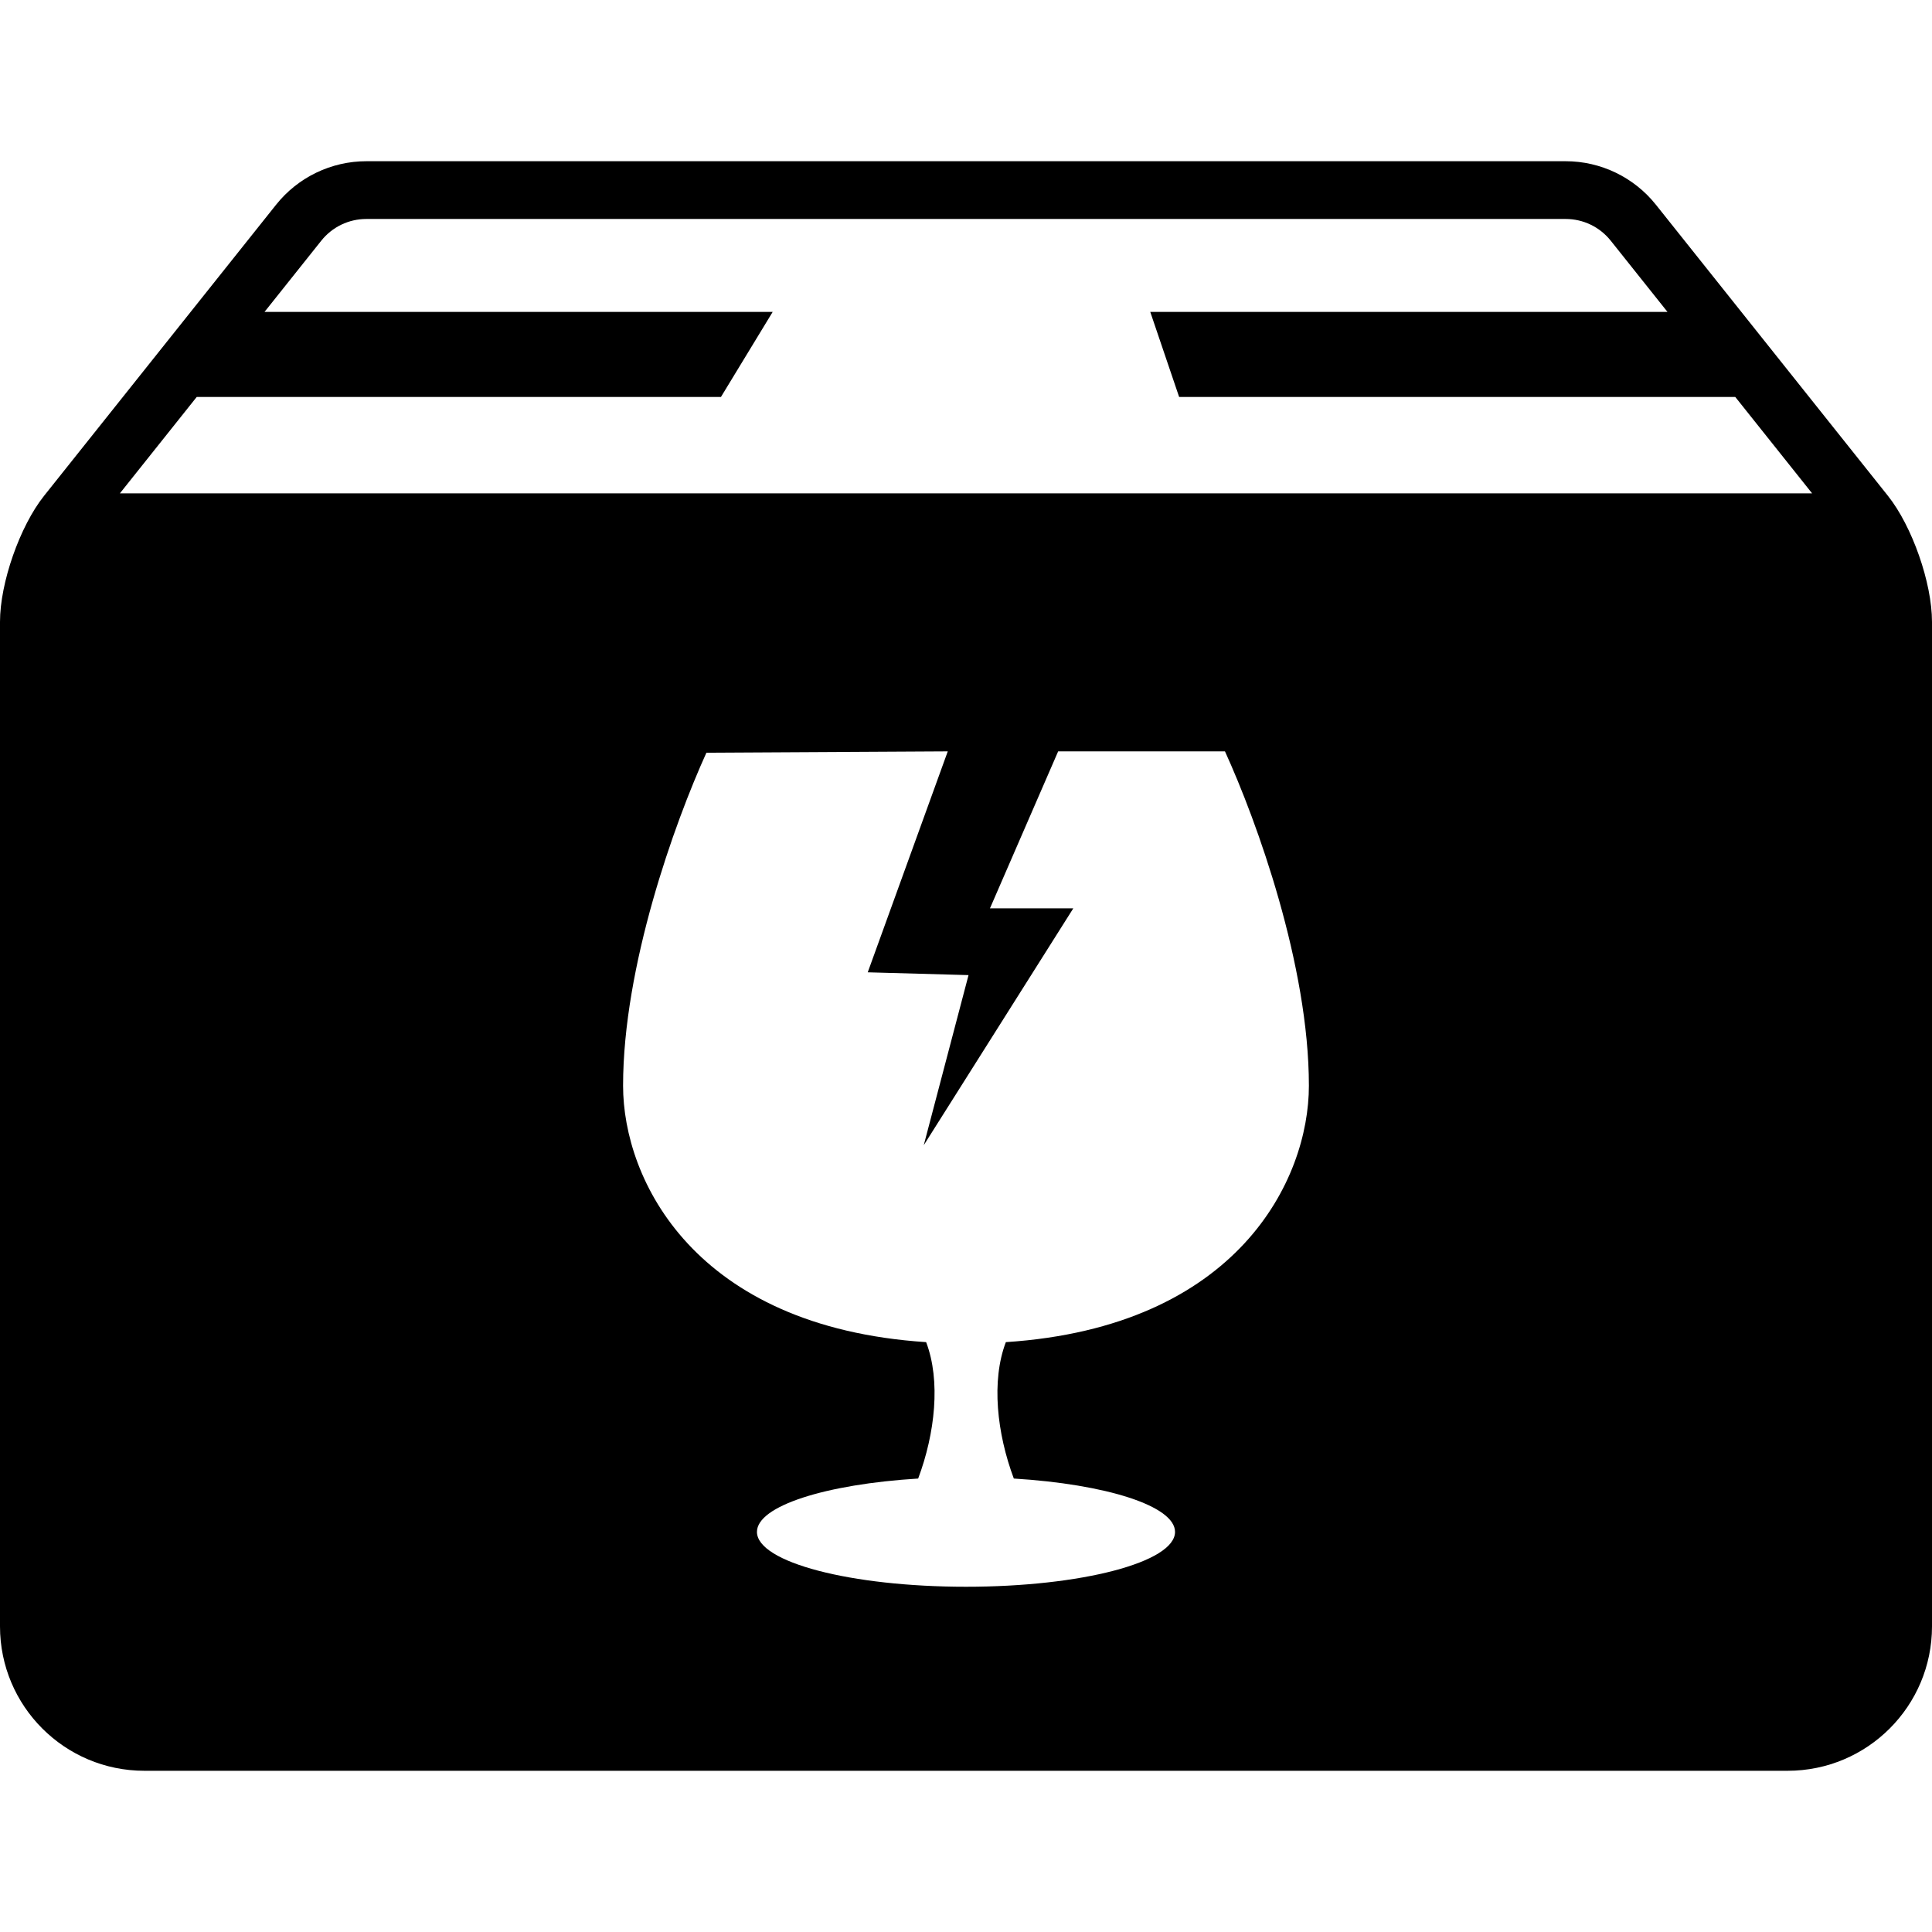
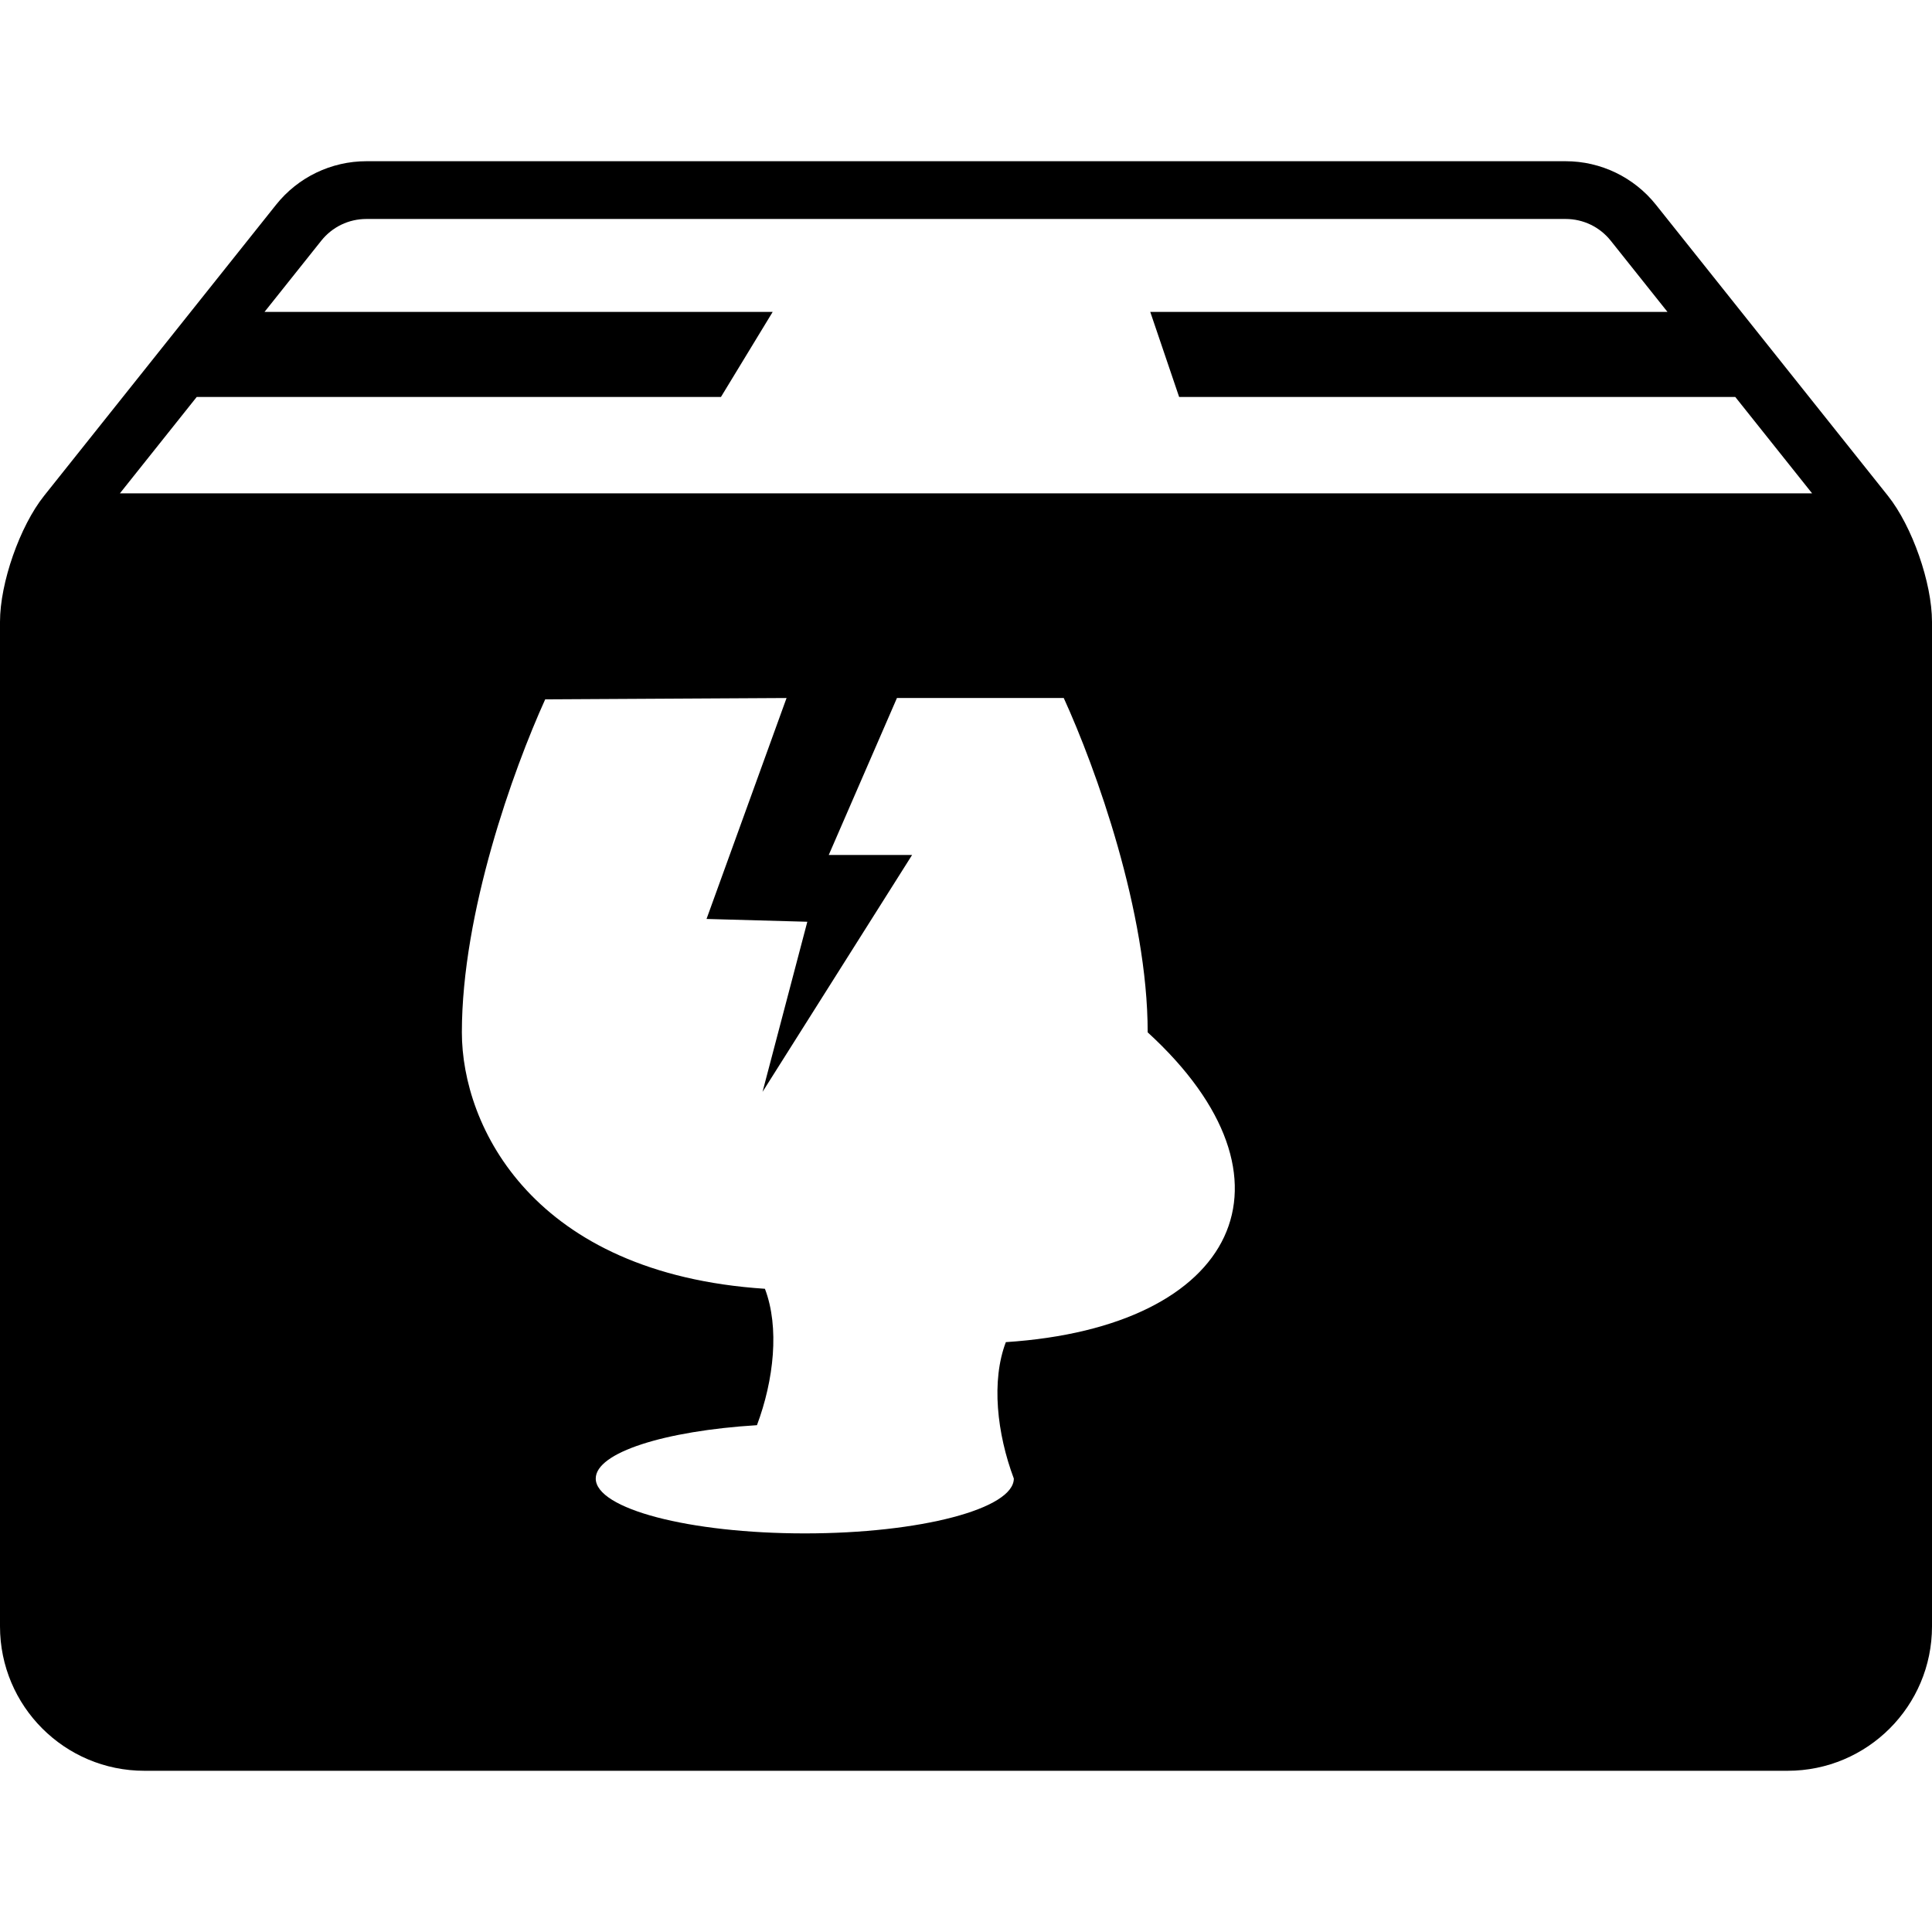
<svg xmlns="http://www.w3.org/2000/svg" version="1.1" id="Capa_1" x="0px" y="0px" width="612.001px" height="612px" viewBox="0 0 612.001 612" style="enable-background:new 0 0 612.001 612;" xml:space="preserve">
-   <path d="M598.04,157.06l-73.495-92.207c-6.942-8.71-17.475-13.784-28.613-13.784H116.068c-11.138,0-21.67,5.073-28.612,13.783   L13.96,157.06C6.281,166.692,0,184.653,0,196.971v318.223c0,25.261,20.477,45.738,45.738,45.738h520.524   c25.262,0,45.738-20.478,45.739-45.738V196.971C612,184.653,605.719,166.692,598.04,157.06z M318.626,425.149   c-4.667,12.229-2.834,28.913,2.524,43.209c29.258,1.801,51.067,8.675,51.067,16.902c0,9.597-29.647,17.377-66.218,17.377   c-36.571,0-66.218-7.779-66.218-17.377c0-8.228,21.81-15.102,51.067-16.902c5.358-14.296,7.192-30.98,2.524-43.209   c-73.438-4.81-95.998-51.423-95.998-81.229c0-37.856,16.243-83.112,26.397-105.485l76.453-0.425l-25.349,69.989l31.927,0.886   l-14.184,53.883l47.376-75.038h-26.402l21.602-49.721h52.841c10.142,22.229,26.586,67.826,26.586,105.911   C414.624,373.725,392.064,420.339,318.626,425.149z M37.979,156.279l24.338-30.536h166.061L244.765,98.8H83.793l17.969-22.544   c3.492-4.38,8.706-6.892,14.306-6.892h379.864c5.602,0,10.815,2.512,14.308,6.892L528.208,98.8h-163.84l9.147,26.943h176.168   l24.339,30.536H37.979z" />
+   <path d="M598.04,157.06l-73.495-92.207c-6.942-8.71-17.475-13.784-28.613-13.784H116.068c-11.138,0-21.67,5.073-28.612,13.783   L13.96,157.06C6.281,166.692,0,184.653,0,196.971v318.223c0,25.261,20.477,45.738,45.738,45.738h520.524   c25.262,0,45.738-20.478,45.739-45.738V196.971C612,184.653,605.719,166.692,598.04,157.06z M318.626,425.149   c-4.667,12.229-2.834,28.913,2.524,43.209c0,9.597-29.647,17.377-66.218,17.377   c-36.571,0-66.218-7.779-66.218-17.377c0-8.228,21.81-15.102,51.067-16.902c5.358-14.296,7.192-30.98,2.524-43.209   c-73.438-4.81-95.998-51.423-95.998-81.229c0-37.856,16.243-83.112,26.397-105.485l76.453-0.425l-25.349,69.989l31.927,0.886   l-14.184,53.883l47.376-75.038h-26.402l21.602-49.721h52.841c10.142,22.229,26.586,67.826,26.586,105.911   C414.624,373.725,392.064,420.339,318.626,425.149z M37.979,156.279l24.338-30.536h166.061L244.765,98.8H83.793l17.969-22.544   c3.492-4.38,8.706-6.892,14.306-6.892h379.864c5.602,0,10.815,2.512,14.308,6.892L528.208,98.8h-163.84l9.147,26.943h176.168   l24.339,30.536H37.979z" />
</svg>